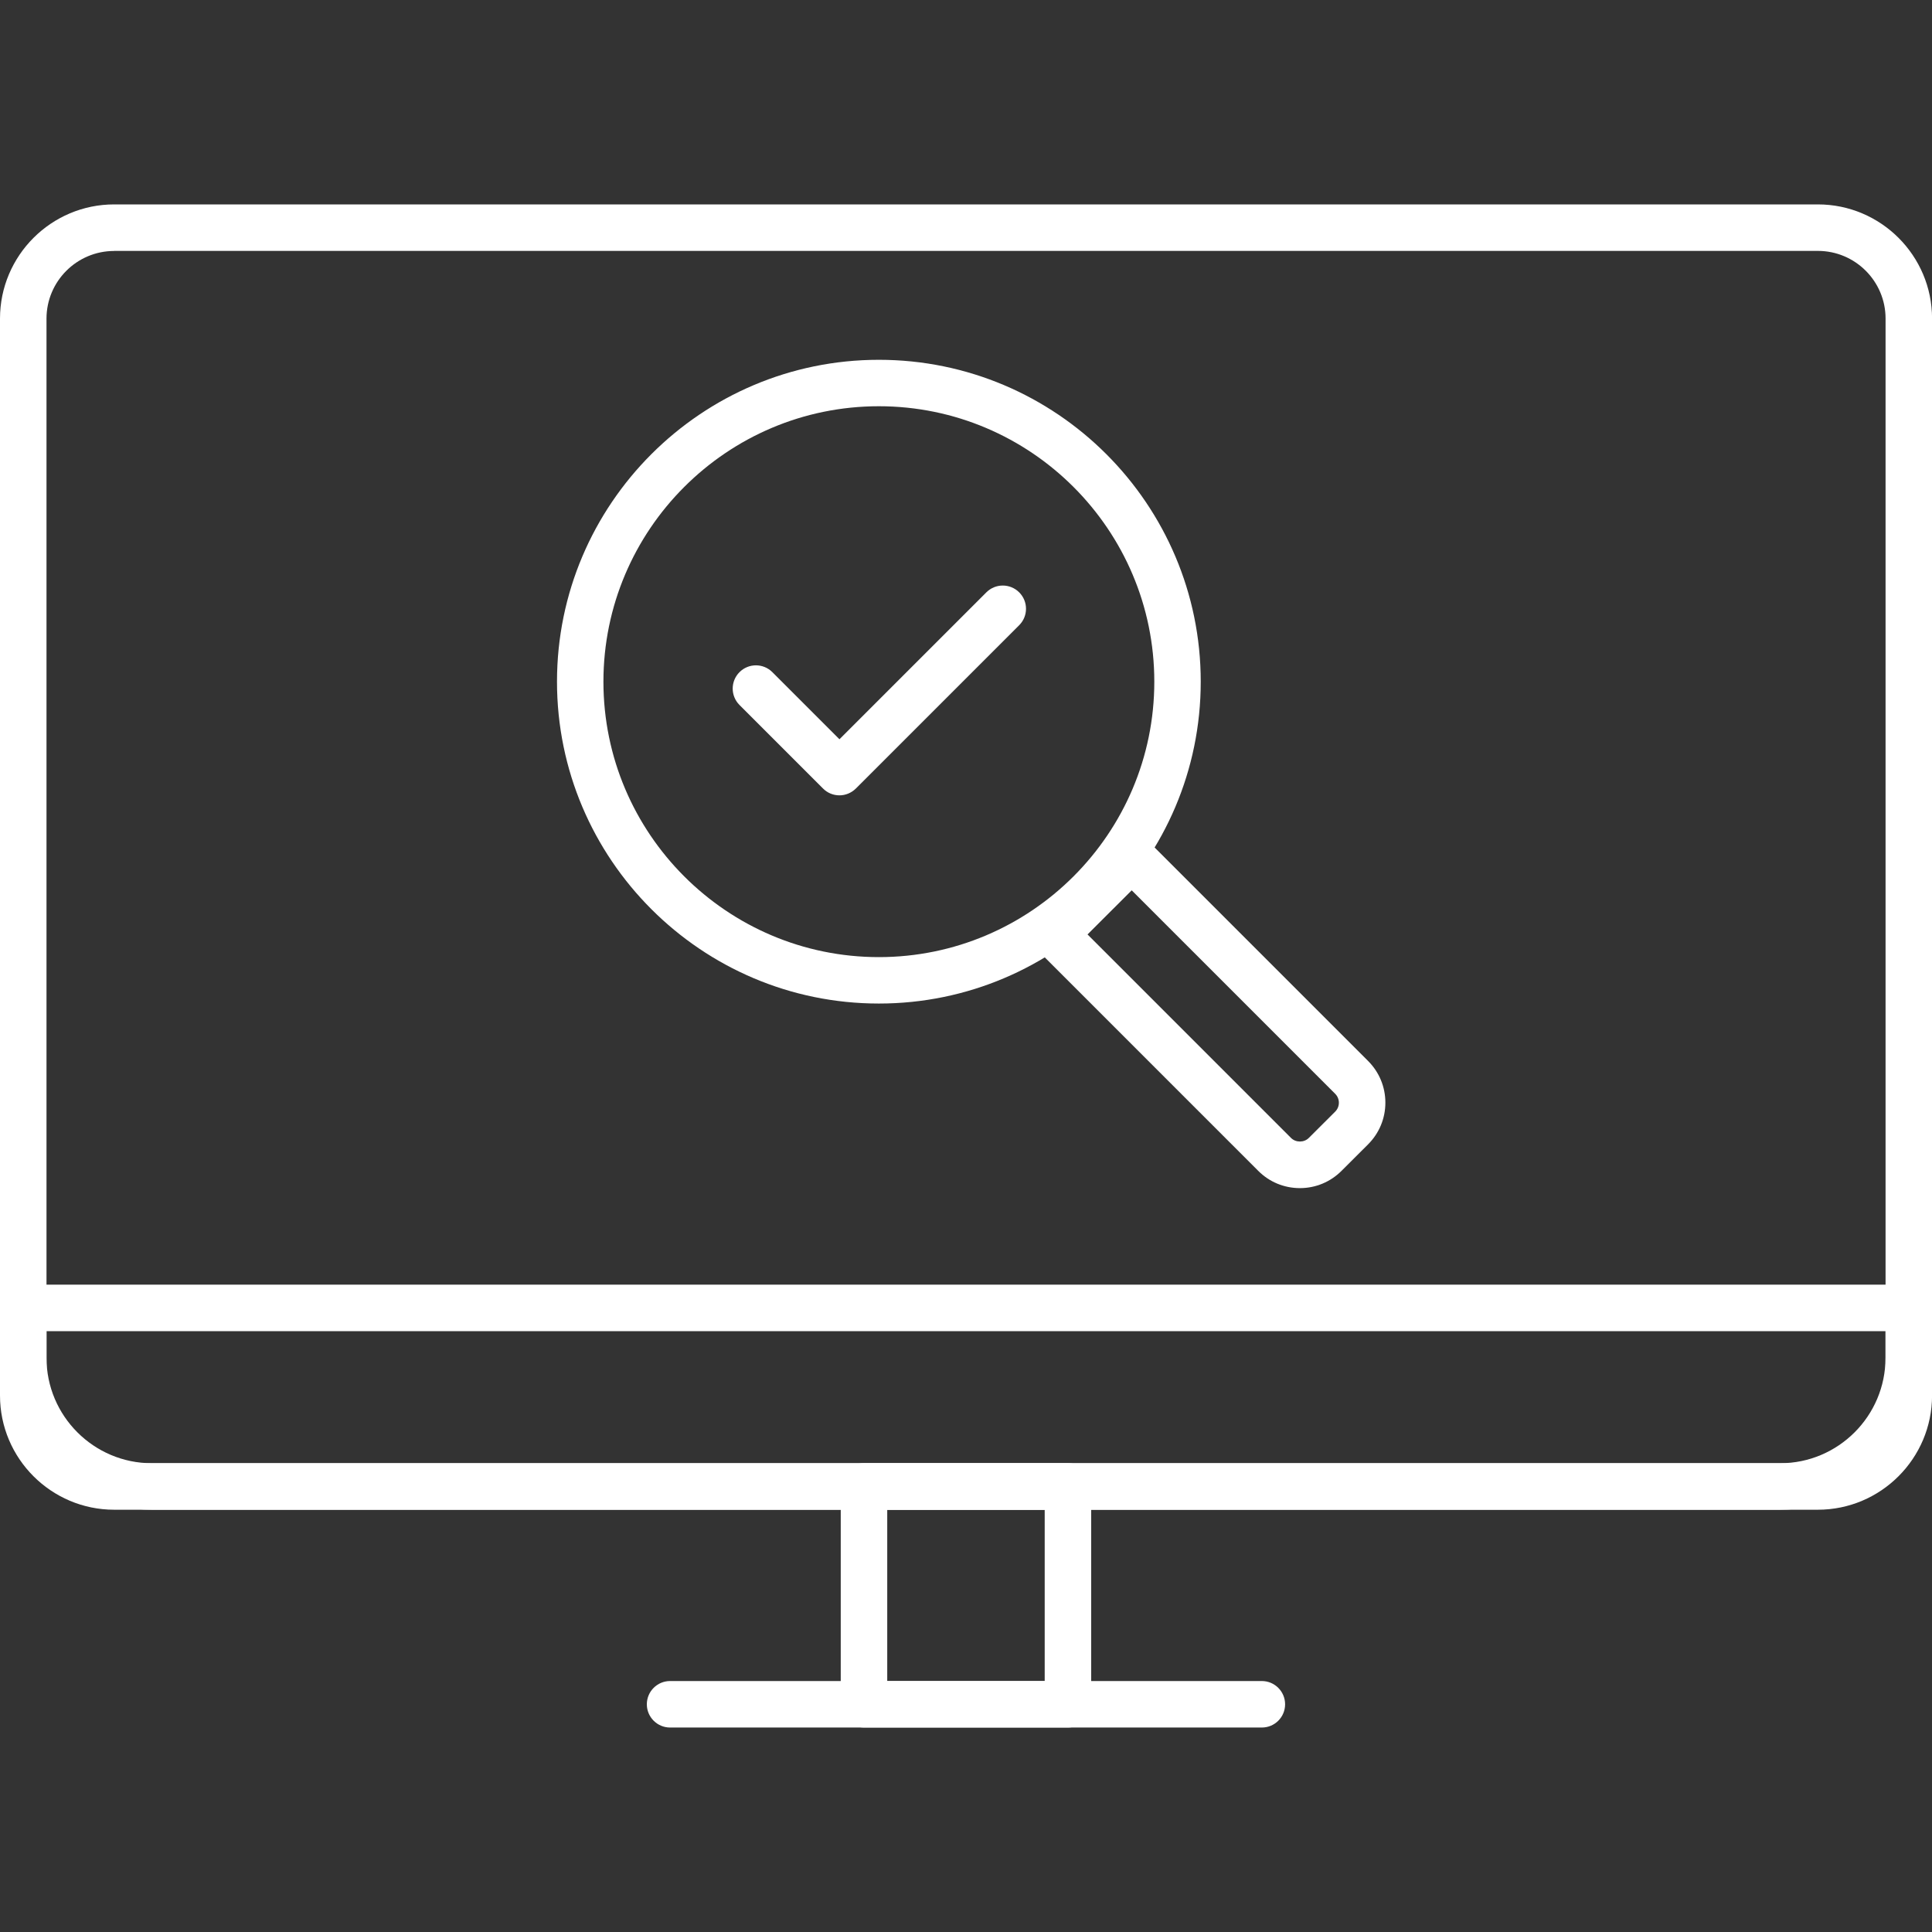
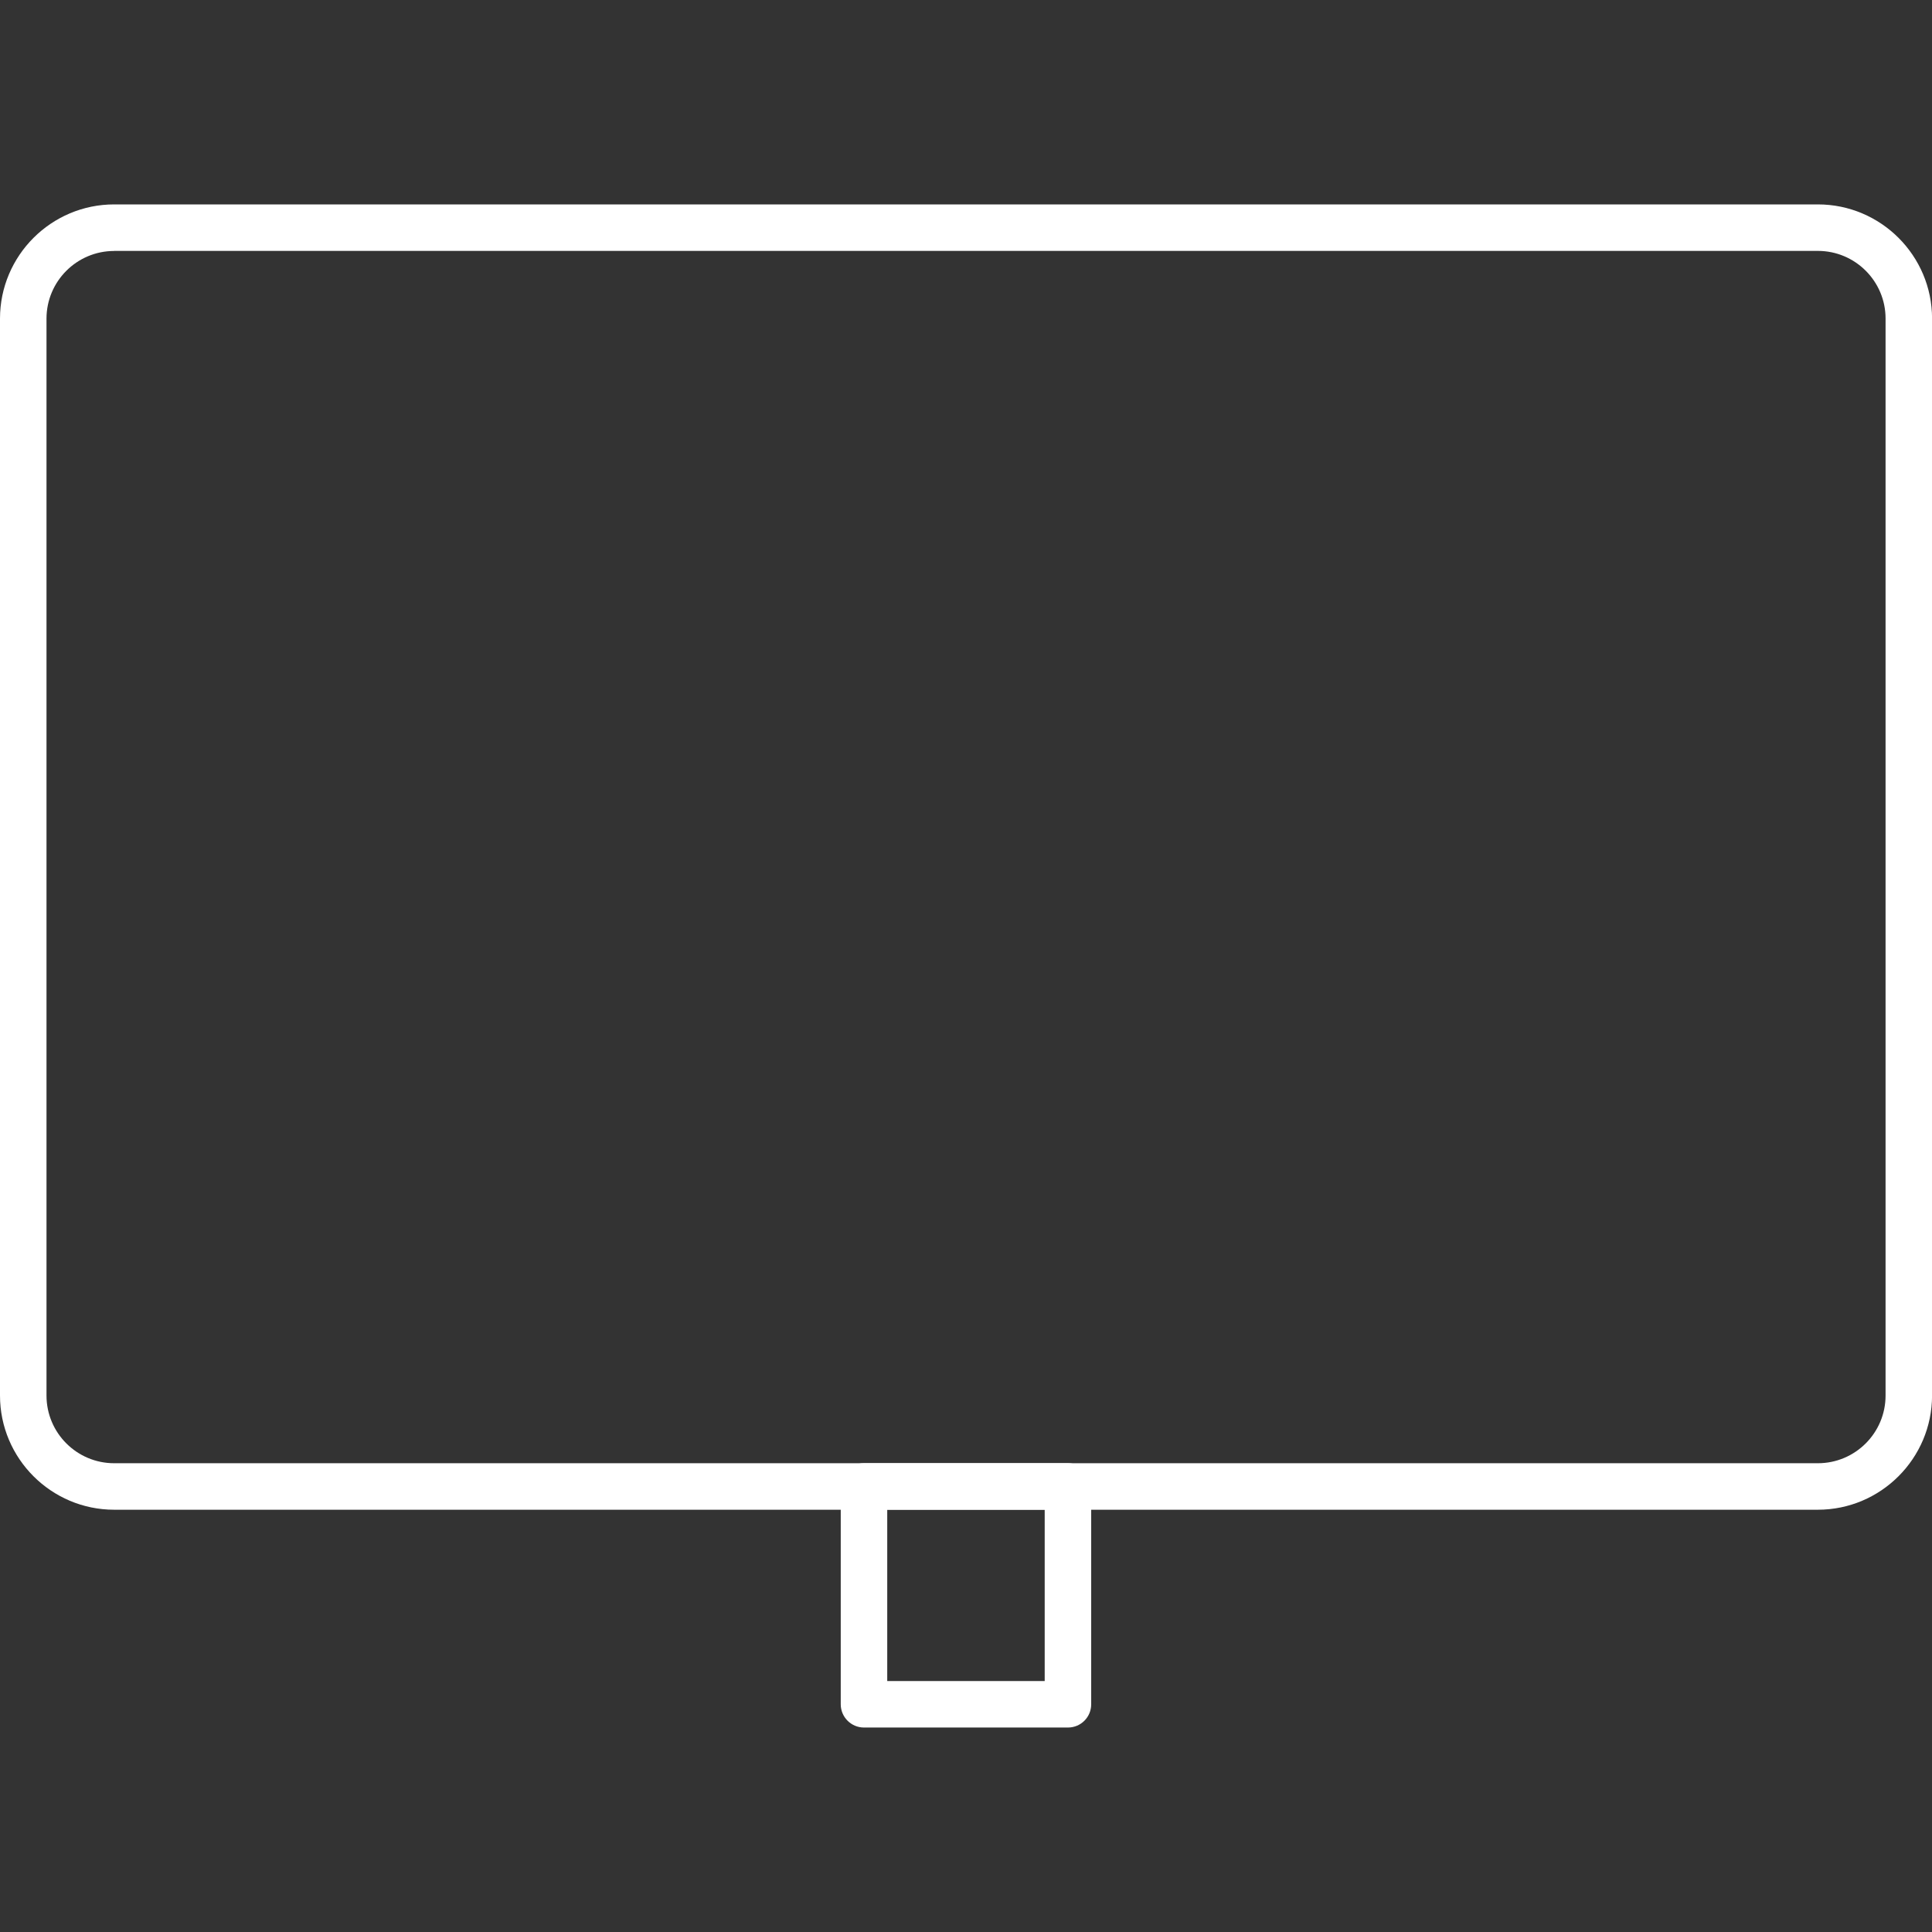
<svg xmlns="http://www.w3.org/2000/svg" version="1.1" id="Ebene_1" x="0px" y="0px" viewBox="0 0 300 300" style="enable-background:new 0 0 300 300;" xml:space="preserve">
  <rect x="0" y="0" width="300" height="300" fill="#333333" stroke="none" />
  <style type="text/css"> .st0{fill:#FFFFFF;} </style>
  <g>
    <g>
      <g>
        <path class="st0" d="M282.27,234.43H17.73C7.95,234.43,0,226.47,0,216.7V49.47c0-9.77,7.95-17.73,17.73-17.73h264.55 c9.77,0,17.73,7.95,17.73,17.73V216.7C300,226.47,292.05,234.43,282.27,234.43z M17.73,38.97c-5.8,0-10.51,4.71-10.51,10.51 V216.7c0,5.8,4.71,10.51,10.51,10.51h264.55c5.8,0,10.51-4.71,10.51-10.51V49.47c0-5.8-4.71-10.51-10.51-10.51H17.73z" />
      </g>
      <g>
-         <path class="st0" d="M276.42,234.43H23.58c-13,0-23.58-10.58-23.58-23.58v-7.76c0-1.99,1.62-3.61,3.61-3.61h292.78 c1.99,0,3.61,1.62,3.61,3.61v7.76C300,223.85,289.42,234.43,276.42,234.43z M7.22,206.7v4.15c0,9.02,7.34,16.36,16.36,16.36 h252.84c9.02,0,16.36-7.34,16.36-16.36v-4.15H7.22z" />
-       </g>
+         </g>
      <g>
        <path class="st0" d="M165.83,268.25h-31.67c-1.99,0-3.61-1.62-3.61-3.61v-33.83c0-1.99,1.62-3.61,3.61-3.61h31.67 c1.99,0,3.61,1.62,3.61,3.61v33.83C169.44,266.64,167.83,268.25,165.83,268.25z M137.77,261.03h24.45v-26.61h-24.45V261.03z" />
      </g>
      <g>
-         <path class="st0" d="M195.94,268.25h-91.89c-1.99,0-3.61-1.62-3.61-3.61c0-1.99,1.62-3.61,3.61-3.61h91.89 c1.99,0,3.61,1.62,3.61,3.61C199.55,266.64,197.93,268.25,195.94,268.25z" />
-       </g>
+         </g>
    </g>
    <g>
      <g>
        <g>
          <g>
-             <path class="st0" d="M136.47,155.83c-27.56,0-49.98-22.42-49.98-49.98c0-27.56,22.42-49.98,49.98-49.98 c27.56,0,49.98,22.42,49.98,49.98C186.45,133.4,164.03,155.83,136.47,155.83z M136.47,63.08c-23.58,0-42.77,19.18-42.77,42.77 c0,23.58,19.18,42.77,42.77,42.77c23.58,0,42.77-19.18,42.77-42.77C179.24,82.26,160.05,63.08,136.47,63.08z" />
-           </g>
+             </g>
          <g>
-             <path class="st0" d="M201.85,184.49c-2.45,0-4.75-0.95-6.48-2.69l-34.15-34.15c-1.41-1.41-1.41-3.69,0-5.1l11.96-11.96 c1.35-1.35,3.75-1.35,5.1,0l34.15,34.15c1.73,1.73,2.69,4.03,2.69,6.48c0,2.45-0.96,4.75-2.69,6.48l-4.1,4.09 C206.6,183.53,204.3,184.49,201.85,184.49z M168.87,145.1l31.6,31.6c0.74,0.74,2.02,0.74,2.76,0l4.1-4.09 c0.37-0.37,0.57-0.86,0.57-1.38c0-0.52-0.2-1.01-0.57-1.38l-31.6-31.6L168.87,145.1z" />
-           </g>
+             </g>
        </g>
      </g>
      <g>
-         <path class="st0" d="M130.35,123.5c-0.92,0-1.85-0.35-2.55-1.06l-12.97-12.97c-1.41-1.41-1.41-3.69,0-5.1 c1.41-1.41,3.69-1.41,5.1,0l10.42,10.42l22.81-22.81c1.41-1.41,3.69-1.41,5.1,0c1.41,1.41,1.41,3.69,0,5.1l-25.36,25.36 C132.19,123.14,131.27,123.5,130.35,123.5z" />
-       </g>
+         </g>
    </g>
  </g>
</svg>